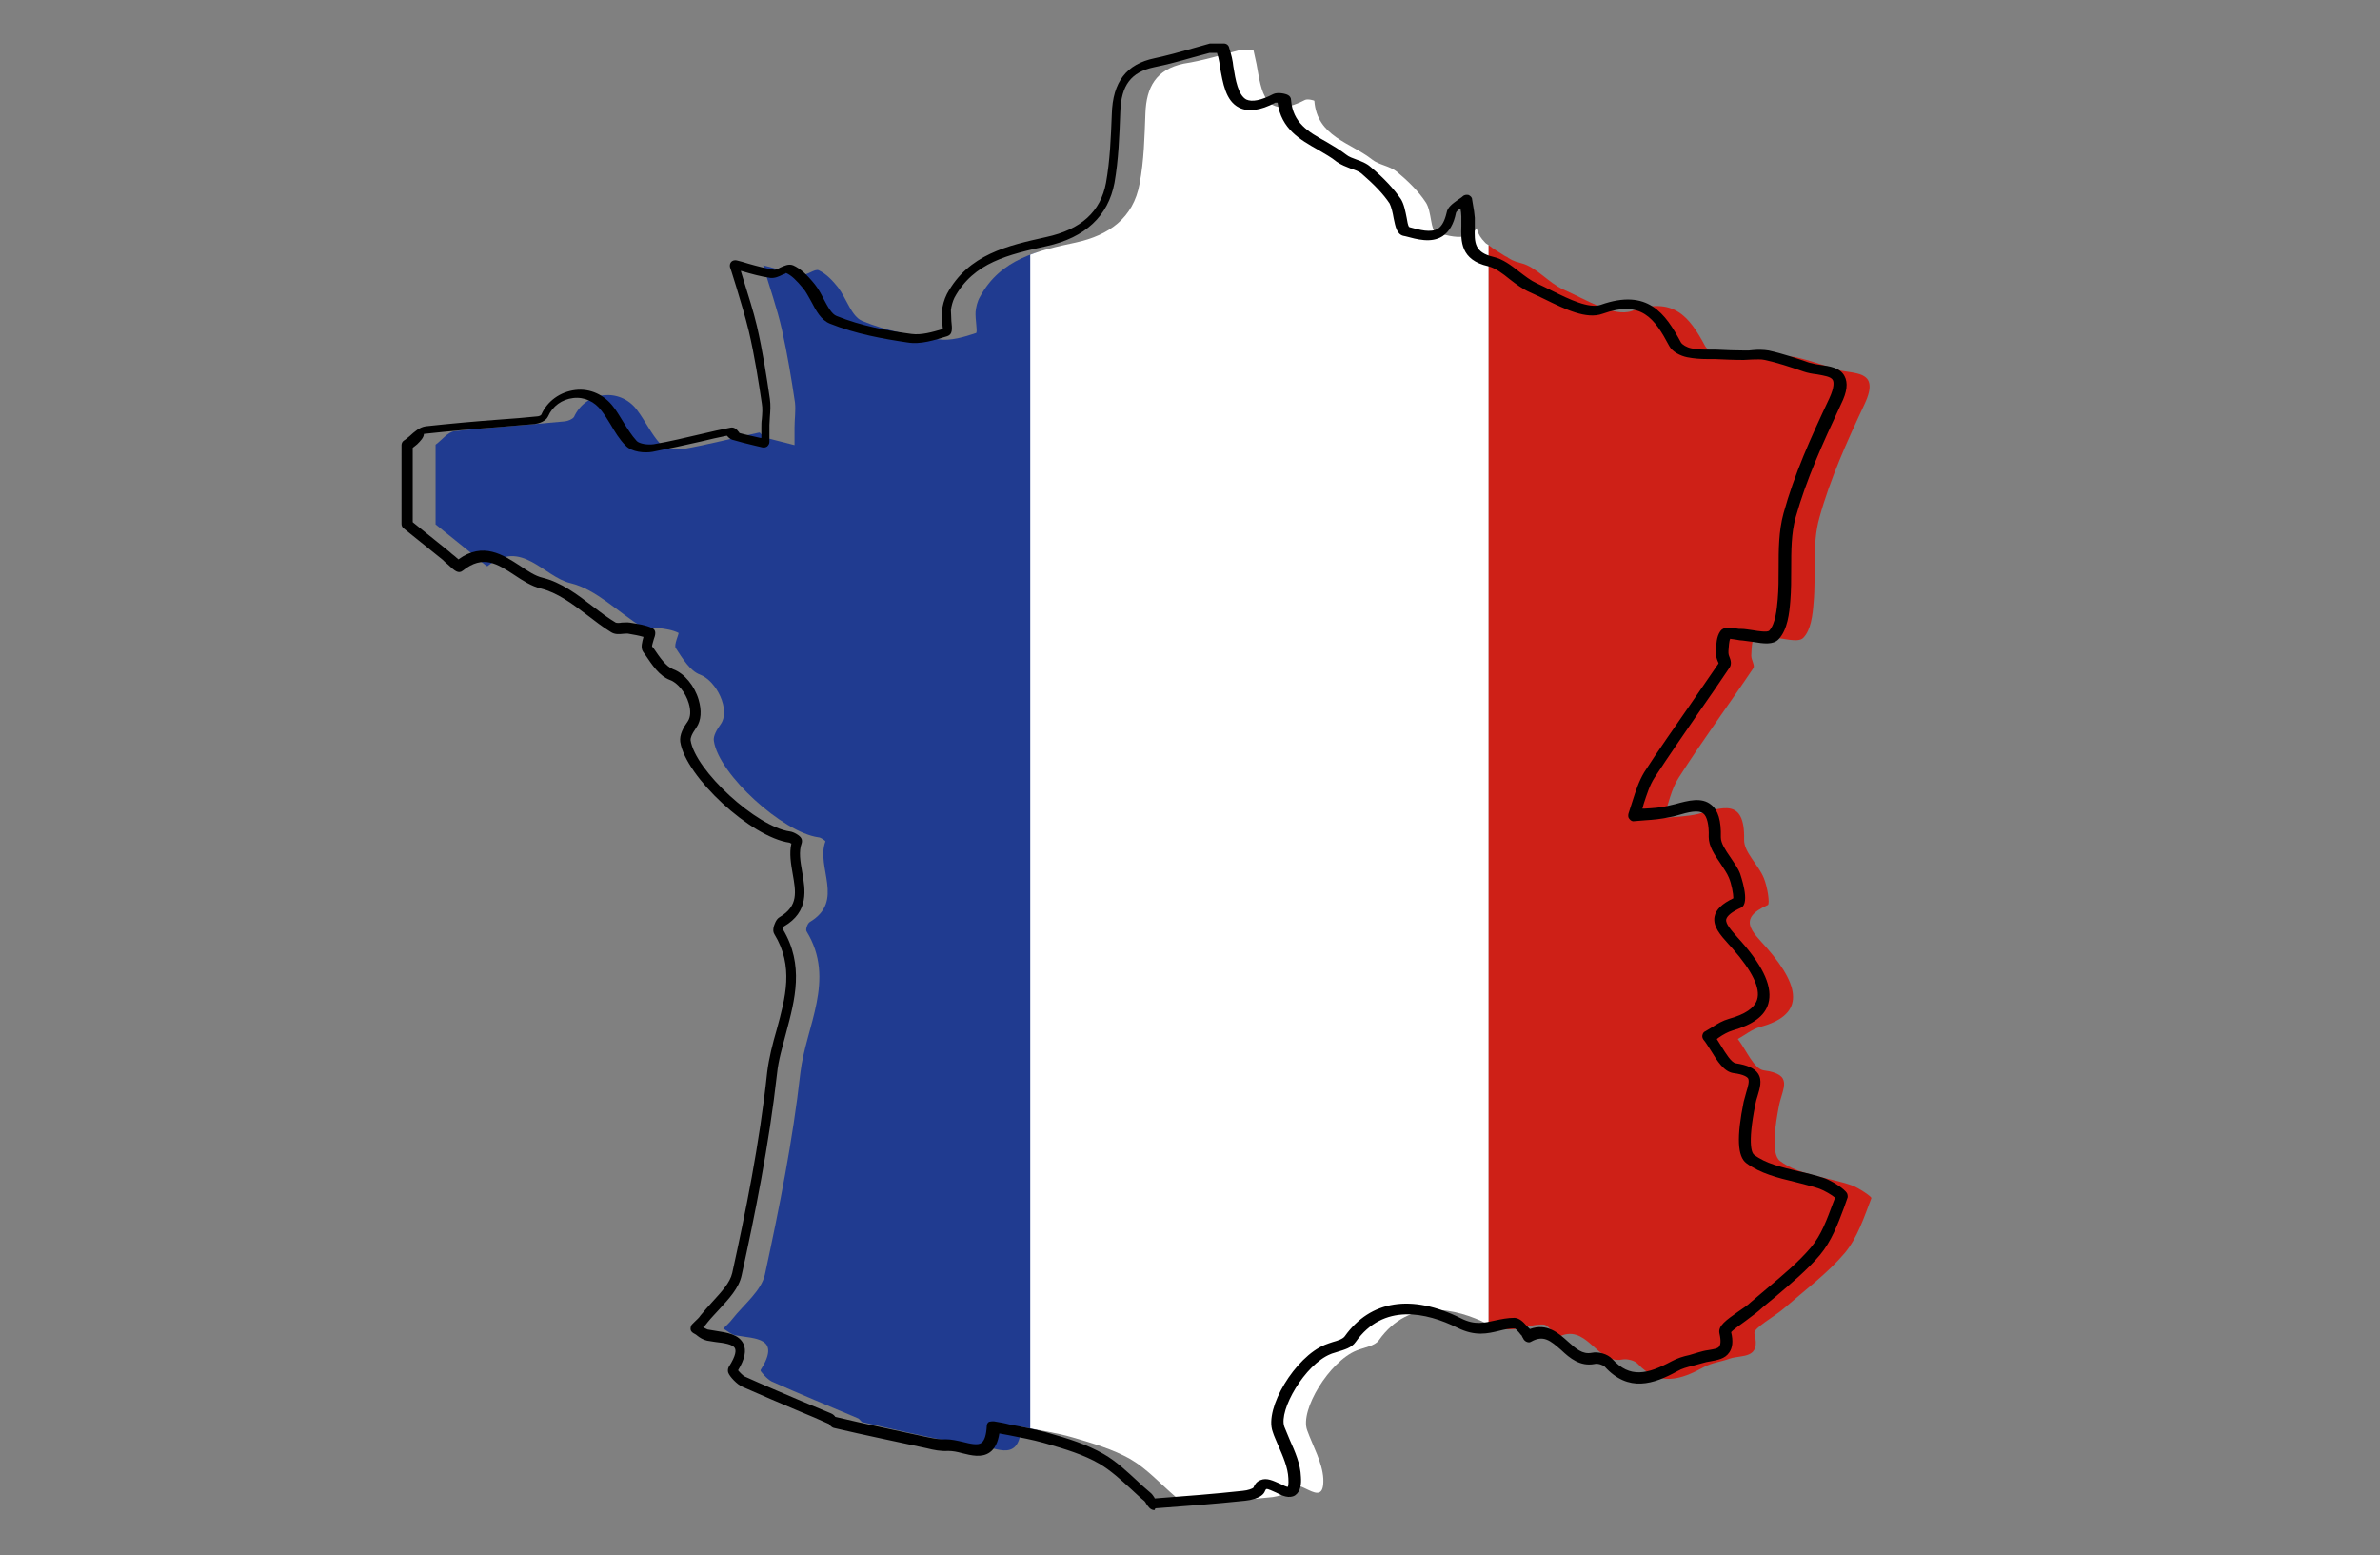
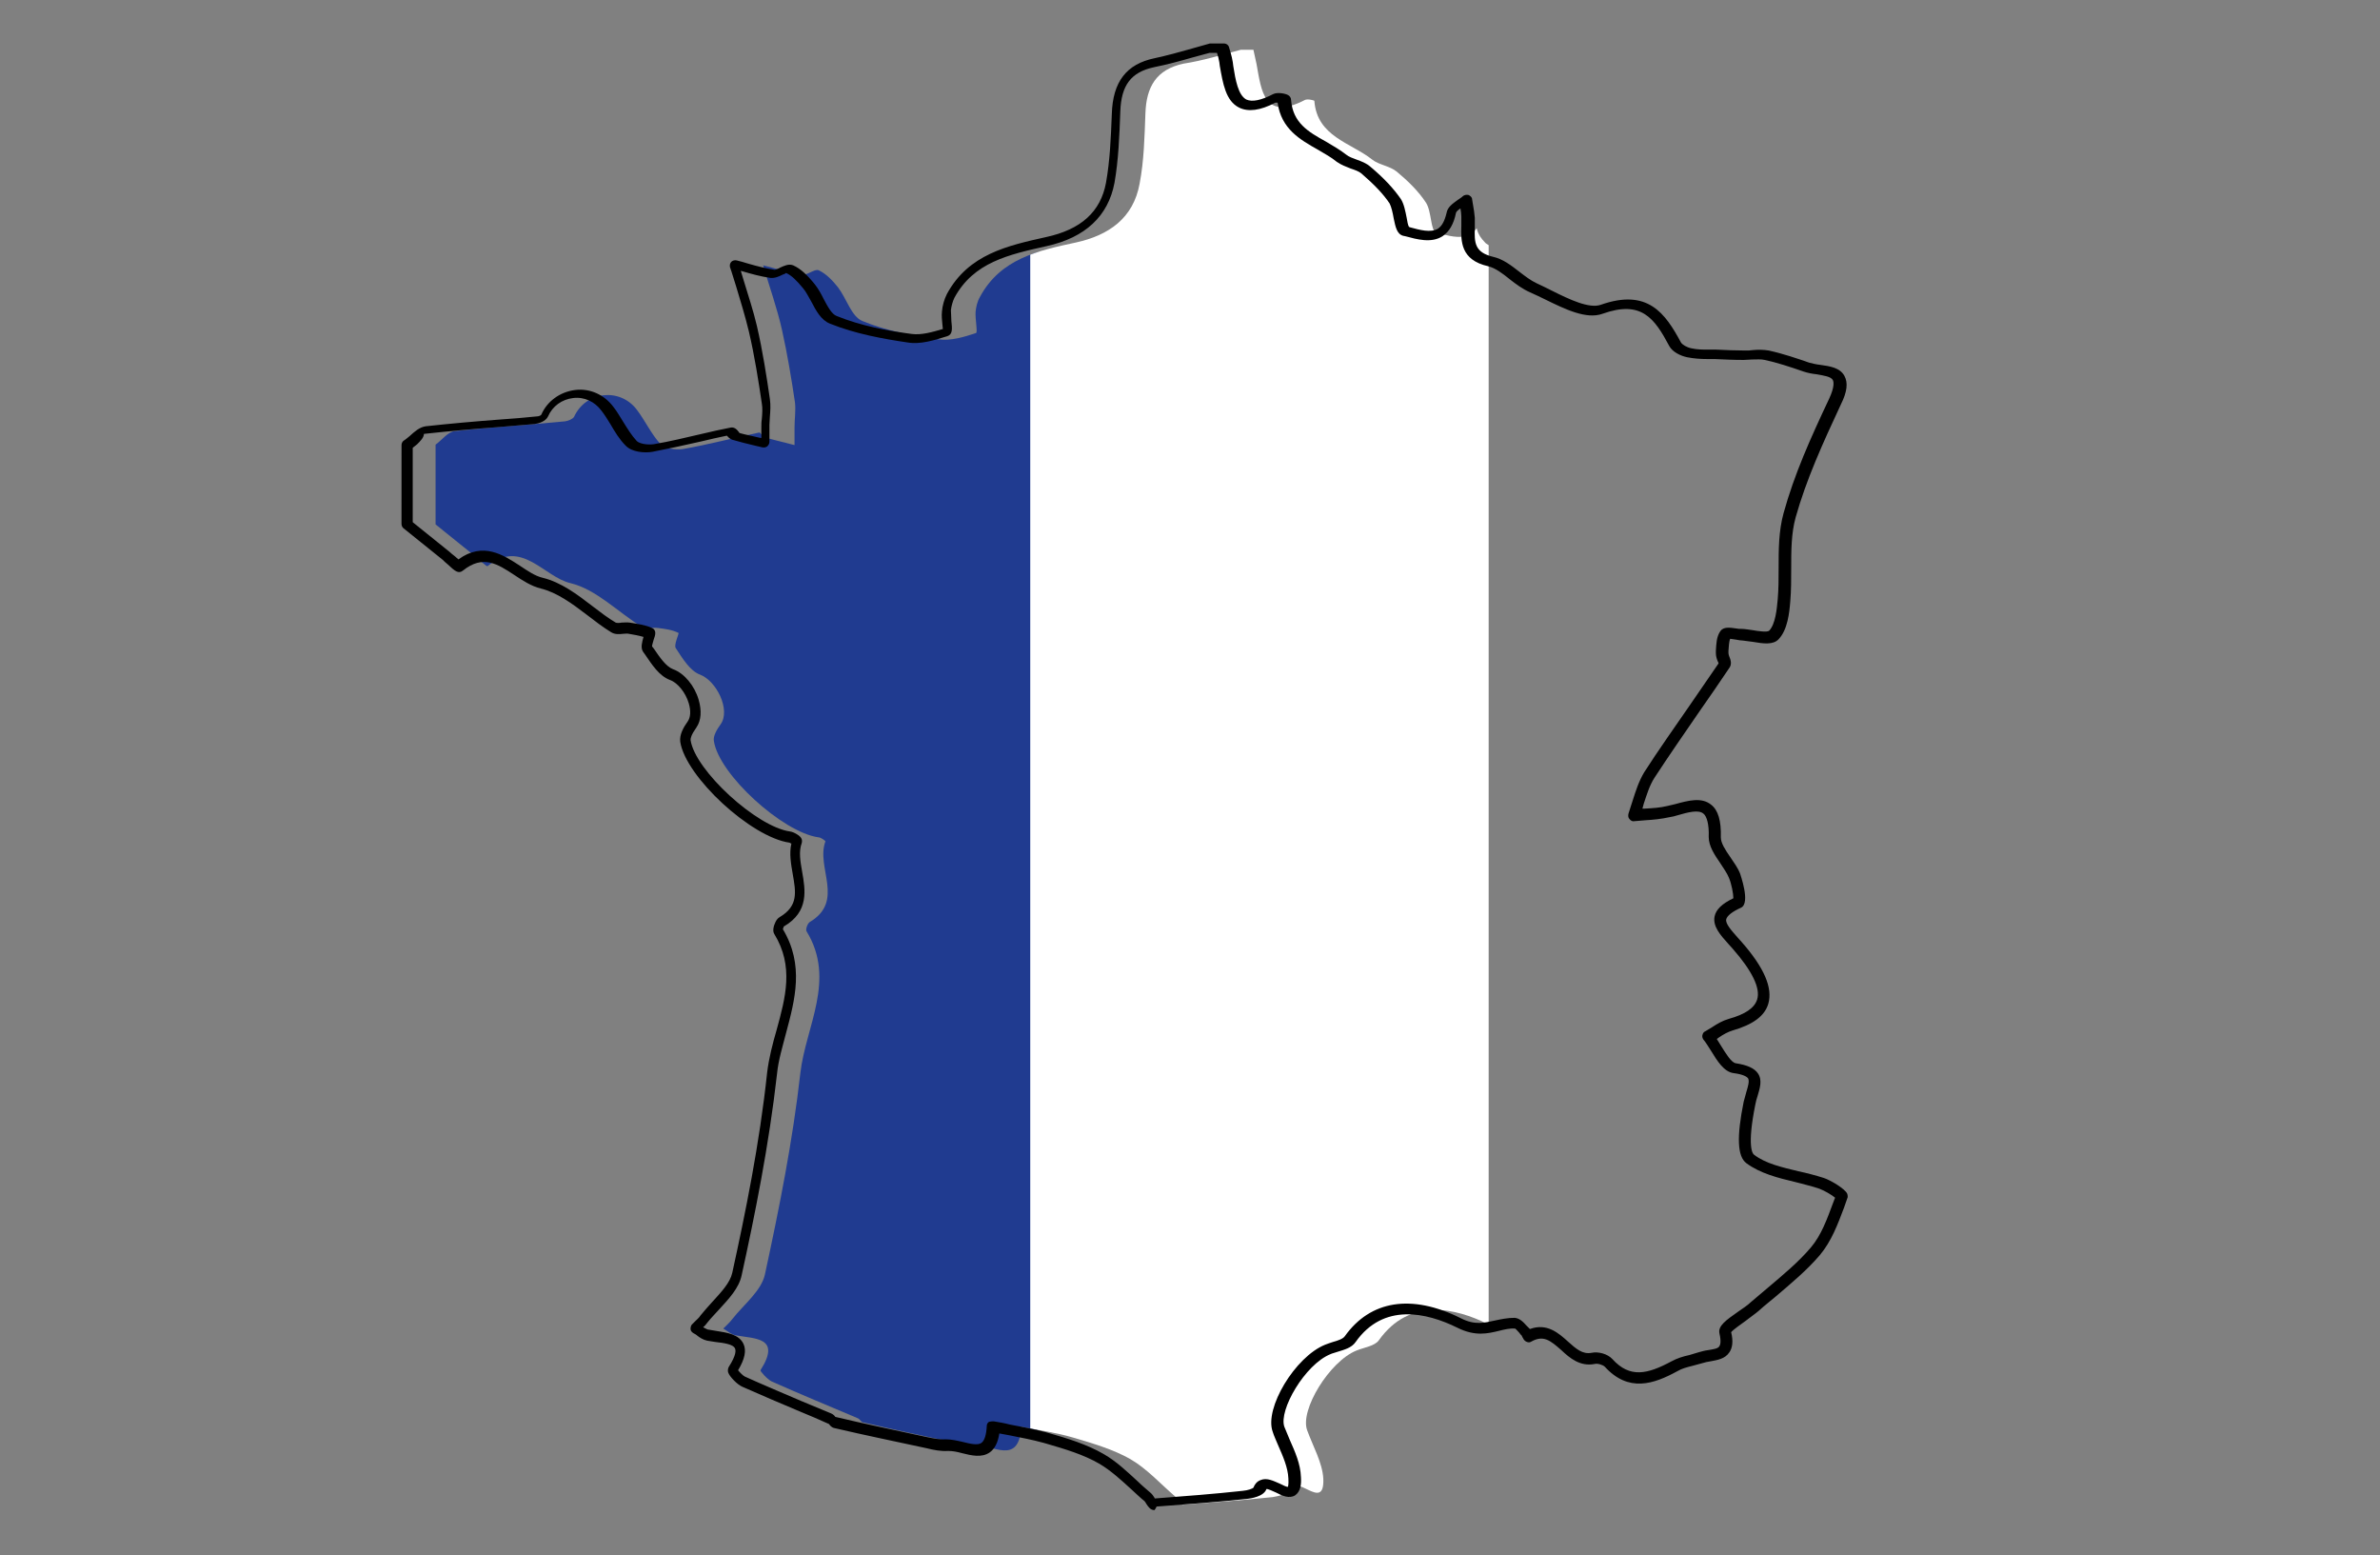
<svg xmlns="http://www.w3.org/2000/svg" xmlns:xlink="http://www.w3.org/1999/xlink" version="1.1" id="Calque_1" x="0px" y="0px" viewBox="0 0 53.11 34.7" style="enable-background:new 0 0 53.11 34.7;" xml:space="preserve">
  <rect x="0" y="0" width="53.11" height="34.7" fill="#808080" stroke="none" />
  <style type="text/css">
	.st0{clip-path:url(#SVGID_00000057125104216155083370000006737593864113742246_);}
	.st1{fill:#203B90;}
	.st2{fill:#FFFFFF;}
	.st3{fill:#CE2017;}
</style>
  <g>
    <g>
      <defs>
        <path id="SVGID_1_" d="M27.69,1.11c0.09,0,0.19,0,0.28,0c0.02,0.11,0.05,0.21,0.07,0.32c0.11,0.61,0.17,1.27,1.08,0.8     c0.06-0.03,0.21,0.01,0.21,0.02c0.06,0.8,0.81,0.93,1.29,1.31c0.15,0.12,0.39,0.14,0.55,0.27c0.24,0.2,0.48,0.43,0.65,0.69     c0.13,0.2,0.1,0.63,0.23,0.67c0.39,0.1,0.89,0.27,1.02-0.41c0.02-0.12,0.21-0.2,0.31-0.3c0.02,0.13,0.04,0.27,0.05,0.4     c0.02,0.4-0.12,0.84,0.51,0.99c0.34,0.08,0.61,0.44,0.95,0.59c0.5,0.22,1.12,0.62,1.52,0.48c0.93-0.33,1.28,0.11,1.64,0.78     c0.05,0.09,0.2,0.17,0.31,0.19c0.19,0.04,0.39,0.03,0.58,0.04c0.22,0.01,0.43,0.02,0.65,0.02c0.16,0,0.34-0.03,0.49,0     c0.3,0.07,0.59,0.17,0.89,0.27c0.36,0.12,1.01-0.02,0.64,0.77c-0.39,0.83-0.77,1.67-1.01,2.54c-0.17,0.6-0.07,1.26-0.13,1.9     c-0.02,0.27-0.06,0.61-0.23,0.78c-0.11,0.12-0.47,0-0.71-0.01c-0.13-0.01-0.32-0.06-0.37-0.01c-0.08,0.1-0.07,0.27-0.08,0.42     c0,0.09,0.08,0.21,0.05,0.27c-0.55,0.82-1.14,1.62-1.67,2.45c-0.17,0.26-0.23,0.6-0.34,0.9c0.26-0.03,0.52-0.03,0.77-0.09     c0.53-0.13,1.05-0.38,1.03,0.57c-0.01,0.28,0.32,0.56,0.44,0.86c0.08,0.19,0.14,0.57,0.09,0.6c-0.7,0.31-0.34,0.6-0.03,0.95     c0.84,0.96,0.78,1.52-0.14,1.77c-0.18,0.05-0.34,0.18-0.5,0.27c0.19,0.25,0.36,0.67,0.58,0.7c0.67,0.09,0.42,0.39,0.34,0.78     c-0.08,0.41-0.19,1.08,0.02,1.24c0.42,0.32,1.06,0.36,1.59,0.54c0.17,0.06,0.46,0.26,0.45,0.29c-0.16,0.42-0.31,0.88-0.59,1.22     c-0.39,0.46-0.89,0.83-1.35,1.23c-0.23,0.2-0.7,0.45-0.67,0.57c0.15,0.58-0.28,0.47-0.55,0.56c-0.19,0.07-0.4,0.09-0.58,0.19     c-0.51,0.28-0.99,0.44-1.47-0.07c-0.07-0.08-0.24-0.12-0.35-0.1c-0.58,0.11-0.79-0.85-1.45-0.49c0,0-0.04-0.08-0.07-0.1     c-0.07-0.07-0.15-0.18-0.23-0.19c-0.4-0.02-0.7,0.26-1.25-0.01c-0.7-0.35-1.74-0.61-2.43,0.36c-0.09,0.13-0.33,0.16-0.5,0.23     c-0.6,0.24-1.27,1.33-1.1,1.78c0.13,0.36,0.34,0.72,0.36,1.08c0.03,0.77-0.63-0.18-0.79,0.27c-0.03,0.08-0.22,0.12-0.34,0.14     c-0.67,0.07-1.34,0.12-2.01,0.17c-0.04,0-0.09-0.12-0.15-0.17c-0.34-0.29-0.64-0.63-1.02-0.85c-0.39-0.22-0.84-0.35-1.28-0.48     c-0.37-0.11-0.76-0.16-1.15-0.24c-0.05,0.88-0.65,0.39-1.04,0.41c-0.15,0.01-0.3-0.02-0.45-0.06c-0.68-0.14-1.37-0.29-2.05-0.45     c-0.04-0.01-0.06-0.07-0.11-0.09c-0.64-0.27-1.29-0.54-1.92-0.82c-0.1-0.05-0.26-0.23-0.25-0.25c0.47-0.74-0.12-0.7-0.56-0.78     c-0.1-0.02-0.18-0.1-0.27-0.15c0.07-0.07,0.14-0.13,0.2-0.21c0.26-0.33,0.65-0.63,0.73-1c0.32-1.48,0.62-2.98,0.79-4.49     c0.12-1.04,0.8-2.08,0.14-3.16c-0.03-0.04,0.02-0.18,0.07-0.21c0.79-0.47,0.13-1.22,0.35-1.8c0-0.01-0.1-0.09-0.16-0.09     c-0.79-0.11-2.22-1.4-2.33-2.15c-0.02-0.11,0.07-0.26,0.15-0.37c0.23-0.32-0.09-0.97-0.46-1.11c-0.22-0.08-0.39-0.36-0.54-0.59     c-0.05-0.07,0.08-0.33,0.06-0.34c-0.14-0.07-0.3-0.09-0.46-0.11c-0.12-0.02-0.26,0.04-0.35-0.02c-0.54-0.33-1.02-0.84-1.6-0.98     c-0.6-0.14-1.09-1-1.85-0.38c-0.02,0.02-0.19-0.15-0.29-0.23c-0.29-0.23-0.58-0.47-0.87-0.7c0-0.59,0-1.19,0-1.78     c0.14-0.1,0.27-0.28,0.42-0.3c0.82-0.09,1.65-0.14,2.47-0.22c0.07-0.01,0.17-0.05,0.2-0.1c0.26-0.57,1.02-0.66,1.4-0.16     c0.19,0.25,0.32,0.54,0.53,0.77c0.1,0.1,0.33,0.13,0.49,0.11c0.57-0.1,1.14-0.25,1.71-0.37c0.03-0.01,0.07,0.09,0.12,0.11     c0.22,0.06,0.45,0.11,0.67,0.17c0-0.13,0-0.26,0-0.39c0-0.19,0.03-0.38,0.01-0.56c-0.08-0.54-0.17-1.08-0.29-1.62     c-0.11-0.49-0.28-0.96-0.42-1.44c0.29,0.07,0.57,0.17,0.86,0.21c0.12,0.02,0.29-0.14,0.38-0.1c0.17,0.08,0.31,0.23,0.43,0.38     c0.19,0.25,0.3,0.65,0.54,0.75c0.53,0.22,1.12,0.33,1.7,0.41c0.27,0.04,0.57-0.05,0.84-0.14c0.04-0.01-0.02-0.31-0.01-0.47     c0.01-0.11,0.04-0.24,0.1-0.34c0.46-0.85,1.3-1.03,2.14-1.21c0.73-0.16,1.28-0.54,1.42-1.31c0.1-0.52,0.11-1.05,0.13-1.57     c0.02-0.59,0.24-0.98,0.85-1.11C26.86,1.35,27.27,1.22,27.69,1.11z" />
      </defs>
      <clipPath id="SVGID_00000092436350155090551920000005032284415212626858_">
        <use xlink:href="#SVGID_1_" style="overflow:visible;" />
      </clipPath>
      <g style="clip-path:url(#SVGID_00000092436350155090551920000005032284415212626858_);">
        <rect x="8.46" y="0.75" class="st1" width="14.69" height="33.06" />
      </g>
      <g style="clip-path:url(#SVGID_00000092436350155090551920000005032284415212626858_);">
        <path class="st2" d="M33.13,5.4c-0.08-0.08-0.14-0.17-0.17-0.28c-0.04-0.12-0.03-0.25-0.01-0.37c0.02-0.1,0.11-0.14,0.2-0.16     c0.02-0.02,0.04-0.04,0.06-0.05c0.01-0.01,0-0.02,0.01-0.03V0.75H22.99v33.06h10.23V5.47C33.19,5.45,33.15,5.43,33.13,5.4z" />
      </g>
      <g style="clip-path:url(#SVGID_00000092436350155090551920000005032284415212626858_);">
-         <path class="st3" d="M33.22,0.75v3.76c0.02-0.02,0.05-0.02,0.08-0.03c0.04-0.07,0.09-0.13,0.2-0.13c0.04,0,0.06,0.03,0.09,0.04     c0.02-0.01,0.03-0.03,0.06-0.03c0.32,0,0.32,0.5,0,0.5c-0.02,0-0.03-0.01-0.05-0.02c0.01,0.02,0.01,0.05,0.02,0.07     c0.02,0.05,0.05,0.1,0.08,0.14C33.69,5.03,33.67,5.01,33.66,5c0.09,0.12,0.2,0.23,0.26,0.37c0.05,0.1,0.04,0.22-0.04,0.3     c-0.07,0.08-0.21,0.1-0.3,0.04c-0.12-0.08-0.25-0.15-0.36-0.24v31.41h15.66V0.75H33.22z" />
-       </g>
+         </g>
    </g>
    <g>
      <g>
-         <path d="M25.76,33.69c-0.09,0-0.14-0.08-0.18-0.14c-0.01-0.02-0.03-0.05-0.04-0.06c-0.1-0.08-0.19-0.17-0.29-0.26     c-0.24-0.22-0.46-0.42-0.71-0.57c-0.36-0.21-0.77-0.33-1.18-0.45l-0.07-0.02c-0.25-0.07-0.52-0.12-0.77-0.17     c-0.07-0.01-0.15-0.03-0.22-0.04c-0.03,0.2-0.1,0.34-0.21,0.42c-0.18,0.13-0.42,0.07-0.62,0.02c-0.11-0.03-0.21-0.05-0.31-0.05     c-0.17,0.01-0.32-0.02-0.48-0.06c-0.69-0.15-1.38-0.29-2.06-0.45c-0.06-0.01-0.1-0.06-0.12-0.09c-0.22-0.1-0.43-0.19-0.65-0.28     c-0.43-0.18-0.85-0.36-1.28-0.55c-0.12-0.05-0.29-0.23-0.32-0.32c-0.01-0.03-0.01-0.08,0.01-0.12c0.18-0.28,0.16-0.38,0.14-0.42     c-0.04-0.09-0.25-0.12-0.43-0.14c-0.07-0.01-0.13-0.02-0.19-0.03c-0.09-0.02-0.17-0.07-0.23-0.12c-0.02-0.02-0.05-0.03-0.08-0.05     c-0.03-0.02-0.06-0.05-0.06-0.09s0.01-0.08,0.03-0.1l0.07-0.07c0.04-0.04,0.09-0.08,0.12-0.13c0.08-0.1,0.18-0.21,0.27-0.31     c0.2-0.22,0.39-0.42,0.44-0.64c0.29-1.32,0.61-2.88,0.78-4.48c0.04-0.32,0.12-0.63,0.21-0.94c0.2-0.73,0.39-1.42-0.05-2.14     c-0.03-0.05-0.03-0.1-0.01-0.18c0.01-0.02,0.04-0.15,0.13-0.2c0.42-0.25,0.36-0.56,0.29-0.96c-0.04-0.23-0.08-0.46-0.03-0.68     c-0.02-0.01-0.03-0.01-0.04-0.02c-0.86-0.12-2.32-1.47-2.44-2.25c-0.02-0.16,0.07-0.32,0.17-0.46c0.06-0.09,0.07-0.23,0.02-0.4     c-0.07-0.24-0.25-0.46-0.42-0.52c-0.24-0.09-0.4-0.34-0.55-0.56l-0.05-0.07c-0.06-0.09-0.02-0.22,0.01-0.33     c-0.1-0.03-0.21-0.05-0.33-0.07c-0.03-0.01-0.07,0-0.12,0c-0.09,0.01-0.19,0.02-0.28-0.04c-0.18-0.11-0.36-0.25-0.53-0.38     c-0.34-0.26-0.67-0.5-1.03-0.59c-0.21-0.05-0.41-0.18-0.59-0.3c-0.38-0.25-0.7-0.46-1.15-0.1c-0.1,0.08-0.18,0.01-0.34-0.14     c-0.04-0.03-0.08-0.07-0.11-0.1l-0.87-0.7c-0.03-0.02-0.05-0.06-0.05-0.1V9.93c0-0.04,0.02-0.08,0.05-0.1     C9.06,9.8,9.1,9.76,9.14,9.73c0.11-0.1,0.22-0.2,0.36-0.22c0.55-0.06,1.11-0.11,1.65-0.15c0.28-0.02,0.55-0.04,0.83-0.07     c0.04,0,0.09-0.02,0.1-0.04c0.13-0.3,0.42-0.51,0.76-0.55c0.33-0.04,0.65,0.11,0.85,0.38c0.08,0.1,0.14,0.21,0.21,0.32     c0.1,0.16,0.19,0.31,0.31,0.44c0.06,0.06,0.24,0.09,0.38,0.07c0.36-0.06,0.72-0.15,1.07-0.23c0.21-0.05,0.43-0.1,0.64-0.14     c0.09-0.02,0.15,0.05,0.18,0.09c0.01,0.01,0.02,0.02,0.02,0.03c0.14,0.04,0.31,0.07,0.47,0.11l0.02,0c0-0.08,0-0.15,0-0.23     c0-0.06,0-0.13,0.01-0.19c0.01-0.12,0.02-0.24,0-0.35c-0.07-0.47-0.16-1.06-0.29-1.61c-0.08-0.33-0.18-0.66-0.28-0.99     c-0.05-0.15-0.09-0.3-0.14-0.44c-0.01-0.04,0-0.09,0.03-0.12c0.03-0.03,0.08-0.04,0.12-0.03c0.08,0.02,0.16,0.04,0.25,0.07     c0.21,0.06,0.4,0.11,0.6,0.14c0.01,0,0.09-0.03,0.12-0.05c0.09-0.04,0.19-0.09,0.29-0.05c0.16,0.07,0.31,0.21,0.48,0.42     c0.08,0.1,0.14,0.21,0.2,0.33c0.09,0.17,0.18,0.34,0.29,0.38c0.54,0.22,1.14,0.33,1.67,0.4c0.22,0.03,0.46-0.04,0.7-0.11     c0-0.03-0.01-0.07-0.01-0.1c-0.01-0.09-0.02-0.2-0.01-0.29c0.01-0.13,0.05-0.27,0.11-0.39c0.48-0.89,1.36-1.08,2.21-1.27     c0.79-0.17,1.22-0.57,1.34-1.21c0.09-0.5,0.11-1.02,0.13-1.53c0.02-0.73,0.33-1.12,0.95-1.25c0.28-0.06,0.57-0.14,0.85-0.22     c0.13-0.04,0.26-0.07,0.39-0.11c0.01,0,0.02,0,0.03,0h0.28c0.06,0,0.11,0.04,0.12,0.1l0.03,0.1c0.02,0.07,0.04,0.15,0.05,0.22     l0.01,0.08c0.05,0.32,0.11,0.65,0.29,0.75c0.13,0.06,0.33,0.02,0.6-0.12c0.1-0.05,0.28-0.01,0.33,0.02     c0.04,0.02,0.07,0.06,0.07,0.11c0.04,0.51,0.38,0.71,0.78,0.93c0.15,0.09,0.31,0.18,0.45,0.29c0.06,0.05,0.15,0.08,0.23,0.11     c0.11,0.04,0.22,0.08,0.31,0.16c0.31,0.26,0.52,0.49,0.68,0.72c0.07,0.11,0.1,0.27,0.13,0.42c0.01,0.07,0.03,0.17,0.05,0.2     l0.02,0.01c0.22,0.06,0.47,0.13,0.63,0.03c0.09-0.06,0.15-0.18,0.19-0.35c0.02-0.13,0.14-0.21,0.25-0.29     c0.04-0.03,0.08-0.05,0.11-0.08c0.03-0.03,0.08-0.04,0.13-0.03c0.04,0.02,0.08,0.05,0.08,0.1l0.02,0.12     c0.02,0.1,0.03,0.19,0.04,0.29c0,0.07,0,0.15,0,0.22c-0.01,0.33-0.01,0.55,0.41,0.65c0.22,0.05,0.4,0.19,0.58,0.33     c0.13,0.1,0.26,0.2,0.39,0.26c0.11,0.05,0.23,0.11,0.35,0.17c0.38,0.19,0.82,0.4,1.08,0.31c1.05-0.37,1.44,0.19,1.79,0.84     c0.03,0.05,0.13,0.11,0.23,0.13c0.13,0.03,0.26,0.03,0.4,0.03c0.05,0,0.11,0,0.16,0c0.21,0.01,0.43,0.02,0.65,0.02     c0.05,0,0.11,0,0.17-0.01c0.11-0.01,0.23-0.01,0.35,0.01c0.32,0.07,0.64,0.18,0.9,0.27c0.07,0.02,0.16,0.04,0.25,0.05     c0.21,0.03,0.44,0.06,0.54,0.25c0.08,0.15,0.06,0.35-0.08,0.63c-0.41,0.88-0.77,1.67-1.01,2.52c-0.1,0.36-0.1,0.75-0.1,1.16     c0,0.23,0,0.48-0.02,0.71c-0.02,0.26-0.06,0.64-0.26,0.85c-0.12,0.13-0.34,0.1-0.57,0.06c-0.08-0.01-0.16-0.02-0.23-0.03     c-0.04,0-0.1-0.01-0.15-0.02c-0.04-0.01-0.1-0.01-0.13-0.02c-0.03,0.06-0.03,0.17-0.04,0.27l0,0.05c0,0.02,0.01,0.06,0.02,0.08     c0.03,0.07,0.06,0.17,0,0.25c-0.22,0.33-0.45,0.66-0.68,0.99c-0.33,0.48-0.67,0.97-0.99,1.46c-0.11,0.17-0.17,0.37-0.24,0.58     c-0.01,0.04-0.02,0.07-0.03,0.11c0.02,0,0.04,0,0.05,0c0.18-0.01,0.35-0.02,0.51-0.06c0.06-0.01,0.11-0.03,0.17-0.04     c0.29-0.08,0.59-0.16,0.8,0.01c0.16,0.12,0.23,0.36,0.22,0.73c0,0.13,0.1,0.28,0.21,0.44c0.08,0.12,0.17,0.24,0.22,0.37     c0,0.01,0.24,0.66,0.02,0.76c-0.2,0.09-0.31,0.18-0.33,0.26c-0.02,0.1,0.12,0.25,0.25,0.4l0.09,0.1c0.51,0.58,0.7,1.03,0.6,1.38     c-0.08,0.28-0.35,0.47-0.8,0.6c-0.1,0.03-0.21,0.09-0.31,0.16c-0.01,0.01-0.03,0.02-0.04,0.03c0.03,0.05,0.07,0.11,0.1,0.16     c0.1,0.16,0.22,0.36,0.32,0.38c0.26,0.04,0.42,0.11,0.5,0.23c0.1,0.15,0.04,0.33-0.01,0.5c-0.02,0.06-0.04,0.13-0.05,0.19     c-0.19,0.94-0.06,1.1-0.03,1.12c0.26,0.2,0.62,0.28,0.99,0.37c0.19,0.04,0.38,0.09,0.57,0.15c0.15,0.05,0.47,0.24,0.52,0.35     c0.01,0.03,0.02,0.08,0,0.11l-0.07,0.2c-0.14,0.37-0.28,0.75-0.54,1.06c-0.29,0.34-0.64,0.63-0.98,0.92     c-0.13,0.11-0.26,0.21-0.38,0.32c-0.08,0.07-0.2,0.15-0.3,0.23c-0.11,0.08-0.27,0.19-0.32,0.25c0.05,0.2,0.03,0.35-0.04,0.45     c-0.1,0.15-0.27,0.17-0.42,0.2c-0.06,0.01-0.12,0.02-0.18,0.04c-0.07,0.02-0.14,0.04-0.22,0.06c-0.12,0.03-0.24,0.06-0.34,0.12     c-0.53,0.29-1.09,0.48-1.62-0.1c-0.04-0.04-0.16-0.08-0.23-0.06c-0.32,0.06-0.55-0.13-0.74-0.31c-0.25-0.22-0.4-0.34-0.67-0.19     c-0.03,0.02-0.06,0.02-0.09,0.01c-0.04-0.01-0.08-0.05-0.09-0.08c-0.02-0.03-0.03-0.05-0.03-0.06c-0.02-0.02-0.04-0.04-0.06-0.07     c-0.03-0.03-0.07-0.08-0.09-0.09c-0.12-0.01-0.24,0.02-0.36,0.05c-0.25,0.06-0.53,0.13-0.93-0.07c-0.69-0.34-1.65-0.56-2.27,0.32     c-0.09,0.13-0.25,0.17-0.41,0.22c-0.05,0.02-0.11,0.03-0.15,0.05c-0.57,0.23-1.16,1.25-1.03,1.62c0.04,0.1,0.08,0.19,0.12,0.29     c0.12,0.27,0.24,0.54,0.25,0.83c0.01,0.15,0,0.32-0.13,0.41c-0.13,0.08-0.29,0.01-0.42-0.06c-0.07-0.03-0.19-0.09-0.22-0.08     c-0.01,0-0.02,0.02-0.03,0.04c-0.06,0.17-0.35,0.21-0.44,0.22c-0.66,0.07-1.33,0.12-2.01,0.17     C25.77,33.69,25.76,33.69,25.76,33.69z M25.75,33.44C25.75,33.44,25.75,33.44,25.75,33.44C25.75,33.44,25.75,33.44,25.75,33.44z      M22.16,31.71c0.01,0,0.02,0,0.02,0c0.12,0.02,0.24,0.04,0.35,0.07c0.26,0.05,0.54,0.1,0.8,0.17l0.07,0.02     c0.42,0.12,0.85,0.25,1.23,0.47c0.28,0.16,0.52,0.39,0.76,0.61c0.09,0.09,0.19,0.17,0.28,0.25c0.04,0.03,0.07,0.08,0.09,0.11     c0,0.01,0.01,0.02,0.01,0.02c0.66-0.05,1.32-0.1,1.96-0.17c0.12-0.01,0.22-0.05,0.24-0.07c0.03-0.08,0.08-0.14,0.16-0.17     c0.14-0.06,0.29,0.02,0.43,0.08c0.06,0.03,0.16,0.08,0.18,0.07c0,0,0.02-0.05,0.01-0.19c-0.01-0.24-0.12-0.49-0.23-0.74     c-0.04-0.1-0.09-0.2-0.12-0.3c-0.19-0.52,0.5-1.67,1.17-1.94c0.05-0.02,0.11-0.04,0.17-0.06c0.11-0.03,0.23-0.07,0.27-0.13     c0.57-0.8,1.49-0.95,2.59-0.4c0.31,0.16,0.53,0.1,0.76,0.05c0.14-0.03,0.28-0.06,0.44-0.06c0.11,0.01,0.19,0.09,0.26,0.17     c0.02,0.02,0.04,0.04,0.05,0.05c0.01,0.01,0.02,0.02,0.03,0.03c0.38-0.14,0.64,0.09,0.85,0.28c0.18,0.16,0.32,0.29,0.53,0.25     c0.14-0.03,0.35,0.02,0.46,0.14c0.39,0.43,0.78,0.34,1.32,0.05c0.13-0.07,0.26-0.11,0.4-0.14c0.07-0.02,0.13-0.04,0.2-0.06     c0.07-0.02,0.14-0.04,0.22-0.05c0.11-0.02,0.22-0.03,0.25-0.09c0.02-0.03,0.04-0.11,0-0.28c-0.04-0.17,0.15-0.3,0.42-0.49     c0.1-0.07,0.21-0.14,0.28-0.21c0.13-0.11,0.26-0.22,0.39-0.33c0.33-0.28,0.67-0.56,0.95-0.89c0.23-0.27,0.36-0.63,0.49-0.98     l0.05-0.13c-0.07-0.06-0.24-0.16-0.35-0.2c-0.17-0.06-0.36-0.1-0.54-0.15c-0.38-0.09-0.78-0.19-1.09-0.42     c-0.2-0.15-0.22-0.58-0.06-1.37c0.02-0.08,0.04-0.15,0.06-0.22c0.04-0.13,0.07-0.24,0.04-0.3c-0.02-0.03-0.09-0.09-0.33-0.12     c-0.21-0.03-0.36-0.27-0.5-0.5c-0.06-0.09-0.11-0.18-0.17-0.25c-0.02-0.03-0.03-0.07-0.02-0.1c0.01-0.04,0.03-0.07,0.06-0.08     c0.05-0.03,0.1-0.06,0.15-0.09c0.12-0.08,0.24-0.15,0.38-0.19c0.36-0.1,0.57-0.24,0.63-0.43c0.08-0.25-0.11-0.64-0.55-1.14     l-0.09-0.1c-0.18-0.2-0.35-0.39-0.31-0.61c0.03-0.16,0.17-0.29,0.42-0.41c0-0.1-0.04-0.32-0.1-0.46     c-0.04-0.1-0.12-0.21-0.19-0.32c-0.13-0.19-0.26-0.38-0.26-0.59c0.01-0.27-0.04-0.46-0.12-0.52c-0.11-0.09-0.34-0.03-0.58,0.04     c-0.06,0.02-0.11,0.03-0.17,0.04c-0.18,0.04-0.37,0.06-0.55,0.07c-0.08,0.01-0.16,0.01-0.24,0.02c-0.04,0.01-0.08-0.01-0.11-0.05     c-0.03-0.03-0.03-0.08-0.02-0.12c0.03-0.09,0.06-0.19,0.09-0.28c0.07-0.22,0.14-0.44,0.26-0.64c0.32-0.5,0.67-0.99,1-1.47     c0.22-0.32,0.44-0.64,0.66-0.96c0-0.01-0.01-0.03-0.02-0.05c-0.02-0.05-0.04-0.11-0.04-0.18l0-0.05c0.01-0.15,0.01-0.31,0.1-0.44     c0.07-0.1,0.21-0.08,0.35-0.06c0.04,0.01,0.08,0.01,0.12,0.01c0.08,0,0.17,0.02,0.26,0.03c0.11,0.02,0.32,0.05,0.36,0.01     c0.14-0.15,0.17-0.48,0.19-0.7c0.02-0.23,0.02-0.46,0.02-0.69c0-0.41,0-0.83,0.11-1.23c0.24-0.87,0.6-1.67,1.02-2.56     c0.12-0.26,0.1-0.37,0.08-0.41c-0.04-0.08-0.2-0.1-0.36-0.13c-0.1-0.01-0.2-0.03-0.29-0.06c-0.32-0.11-0.59-0.2-0.87-0.26     c-0.08-0.02-0.18-0.01-0.28-0.01c-0.06,0-0.13,0.01-0.19,0.01c-0.22,0-0.43-0.01-0.65-0.02c-0.05,0-0.1,0-0.16,0     c-0.15,0-0.3-0.01-0.45-0.04c-0.15-0.03-0.33-0.12-0.4-0.25c-0.33-0.62-0.62-1.03-1.49-0.72c-0.36,0.13-0.83-0.1-1.28-0.32     c-0.12-0.06-0.23-0.11-0.34-0.16c-0.16-0.07-0.31-0.18-0.45-0.29c-0.16-0.13-0.32-0.25-0.48-0.29c-0.62-0.14-0.61-0.56-0.6-0.9     c0-0.07,0-0.14,0-0.21c0-0.06-0.01-0.12-0.02-0.18c-0.05,0.03-0.1,0.08-0.1,0.1c-0.05,0.25-0.15,0.42-0.3,0.52     c-0.25,0.16-0.57,0.07-0.83,0l-0.05-0.01c-0.14-0.04-0.17-0.2-0.21-0.39c-0.02-0.12-0.05-0.25-0.09-0.33     c-0.14-0.21-0.34-0.42-0.63-0.67c-0.06-0.05-0.15-0.08-0.24-0.11c-0.1-0.04-0.21-0.08-0.31-0.15c-0.12-0.1-0.27-0.18-0.42-0.27     c-0.39-0.22-0.82-0.46-0.9-1.05c-0.02,0-0.04,0-0.05,0c-0.34,0.18-0.61,0.21-0.81,0.11c-0.3-0.15-0.36-0.54-0.43-0.93l-0.01-0.08     c-0.01-0.07-0.03-0.14-0.05-0.2l0-0.01h-0.17c-0.12,0.03-0.25,0.07-0.37,0.1c-0.28,0.08-0.57,0.16-0.87,0.22     c-0.51,0.11-0.73,0.4-0.75,0.99c-0.02,0.54-0.04,1.08-0.13,1.59c-0.14,0.74-0.65,1.22-1.51,1.41c-0.85,0.19-1.63,0.36-2.06,1.15     c-0.04,0.08-0.07,0.19-0.08,0.28c0,0.06,0.01,0.16,0.01,0.24c0.02,0.18,0.03,0.3-0.09,0.34c-0.29,0.09-0.6,0.19-0.89,0.14     c-0.54-0.08-1.16-0.19-1.73-0.42c-0.2-0.08-0.31-0.29-0.42-0.5c-0.06-0.1-0.11-0.21-0.18-0.29c-0.14-0.17-0.26-0.29-0.38-0.34     c0,0.01-0.05,0.03-0.08,0.04c-0.08,0.04-0.17,0.08-0.27,0.07c-0.21-0.03-0.43-0.09-0.63-0.15c-0.01,0-0.02,0-0.03-0.01     c0.02,0.08,0.05,0.15,0.07,0.23c0.1,0.33,0.21,0.66,0.29,1c0.13,0.56,0.22,1.15,0.29,1.63c0.02,0.14,0.01,0.27,0,0.4     c0,0.06-0.01,0.12-0.01,0.18c0,0.09,0,0.18,0,0.27l0,0.11c0,0.04-0.02,0.07-0.05,0.1c-0.03,0.02-0.07,0.03-0.11,0.02l-0.17-0.04     c-0.17-0.04-0.33-0.08-0.5-0.13c-0.06-0.02-0.09-0.06-0.12-0.09c-0.19,0.04-0.38,0.08-0.58,0.13c-0.35,0.08-0.72,0.16-1.08,0.23     c-0.17,0.03-0.46,0.01-0.6-0.14c-0.14-0.14-0.24-0.31-0.34-0.48c-0.06-0.1-0.13-0.21-0.2-0.3c-0.15-0.2-0.38-0.31-0.63-0.28     c-0.25,0.03-0.46,0.18-0.56,0.41c-0.05,0.11-0.21,0.16-0.3,0.17c-0.28,0.02-0.55,0.05-0.83,0.07c-0.54,0.04-1.09,0.09-1.64,0.15     C9.46,9.76,9.38,9.84,9.31,9.91C9.27,9.94,9.24,9.97,9.21,9.99v1.66l0.82,0.66c0.03,0.03,0.08,0.07,0.12,0.1     c0.03,0.03,0.06,0.05,0.08,0.07c0.55-0.4,1-0.1,1.37,0.14c0.18,0.12,0.34,0.23,0.51,0.27c0.41,0.1,0.77,0.37,1.12,0.64     c0.17,0.13,0.34,0.26,0.51,0.36c0.02,0.01,0.09,0.01,0.13,0c0.05,0,0.12-0.01,0.18,0c0.18,0.03,0.35,0.05,0.5,0.12     c0.11,0.05,0.07,0.17,0.04,0.25c-0.01,0.04-0.04,0.13-0.04,0.16l0.04,0.05c0.13,0.19,0.27,0.4,0.43,0.46     c0.25,0.09,0.48,0.37,0.57,0.68c0.07,0.24,0.06,0.46-0.05,0.62c-0.12,0.17-0.13,0.24-0.13,0.28c0.1,0.68,1.48,1.94,2.22,2.04     c0.08,0.01,0.22,0.09,0.25,0.15c0.02,0.03,0.02,0.08,0.01,0.11c-0.07,0.19-0.03,0.41,0.01,0.64c0.07,0.4,0.16,0.89-0.41,1.22     c0,0-0.01,0.03-0.02,0.06c0.48,0.8,0.27,1.57,0.07,2.32c-0.08,0.31-0.17,0.6-0.2,0.9c-0.18,1.6-0.5,3.18-0.79,4.5     c-0.06,0.29-0.29,0.53-0.5,0.76c-0.09,0.1-0.18,0.19-0.26,0.29c-0.03,0.04-0.06,0.08-0.1,0.11c0.04,0.02,0.07,0.04,0.1,0.05     c0.06,0.01,0.12,0.02,0.18,0.03c0.26,0.04,0.52,0.08,0.62,0.29c0.07,0.15,0.03,0.34-0.12,0.59c0.04,0.05,0.11,0.12,0.15,0.14     c0.42,0.19,0.85,0.37,1.27,0.55c0.22,0.09,0.43,0.18,0.65,0.27c0.05,0.02,0.08,0.05,0.1,0.08c0.67,0.16,1.35,0.3,2.04,0.45     c0.15,0.03,0.29,0.06,0.42,0.05c0.13,0,0.26,0.03,0.39,0.06c0.16,0.04,0.33,0.08,0.41,0.02c0.07-0.05,0.11-0.18,0.12-0.38     c0-0.04,0.02-0.07,0.05-0.09C22.11,31.71,22.14,31.71,22.16,31.71z M31.43,5.07L31.43,5.07C31.43,5.07,31.43,5.07,31.43,5.07z" />
+         <path d="M25.76,33.69c-0.09,0-0.14-0.08-0.18-0.14c-0.01-0.02-0.03-0.05-0.04-0.06c-0.1-0.08-0.19-0.17-0.29-0.26     c-0.24-0.22-0.46-0.42-0.71-0.57c-0.36-0.21-0.77-0.33-1.18-0.45l-0.07-0.02c-0.25-0.07-0.52-0.12-0.77-0.17     c-0.07-0.01-0.15-0.03-0.22-0.04c-0.03,0.2-0.1,0.34-0.21,0.42c-0.18,0.13-0.42,0.07-0.62,0.02c-0.11-0.03-0.21-0.05-0.31-0.05     c-0.17,0.01-0.32-0.02-0.48-0.06c-0.69-0.15-1.38-0.29-2.06-0.45c-0.06-0.01-0.1-0.06-0.12-0.09c-0.22-0.1-0.43-0.19-0.65-0.28     c-0.43-0.18-0.85-0.36-1.28-0.55c-0.12-0.05-0.29-0.23-0.32-0.32c-0.01-0.03-0.01-0.08,0.01-0.12c0.18-0.28,0.16-0.38,0.14-0.42     c-0.04-0.09-0.25-0.12-0.43-0.14c-0.07-0.01-0.13-0.02-0.19-0.03c-0.09-0.02-0.17-0.07-0.23-0.12c-0.02-0.02-0.05-0.03-0.08-0.05     c-0.03-0.02-0.06-0.05-0.06-0.09s0.01-0.08,0.03-0.1l0.07-0.07c0.04-0.04,0.09-0.08,0.12-0.13c0.08-0.1,0.18-0.21,0.27-0.31     c0.2-0.22,0.39-0.42,0.44-0.64c0.29-1.32,0.61-2.88,0.78-4.48c0.04-0.32,0.12-0.63,0.21-0.94c0.2-0.73,0.39-1.42-0.05-2.14     c-0.03-0.05-0.03-0.1-0.01-0.18c0.01-0.02,0.04-0.15,0.13-0.2c0.42-0.25,0.36-0.56,0.29-0.96c-0.04-0.23-0.08-0.46-0.03-0.68     c-0.02-0.01-0.03-0.01-0.04-0.02c-0.86-0.12-2.32-1.47-2.44-2.25c-0.02-0.16,0.07-0.32,0.17-0.46c0.06-0.09,0.07-0.23,0.02-0.4     c-0.07-0.24-0.25-0.46-0.42-0.52c-0.24-0.09-0.4-0.34-0.55-0.56l-0.05-0.07c-0.06-0.09-0.02-0.22,0.01-0.33     c-0.1-0.03-0.21-0.05-0.33-0.07c-0.03-0.01-0.07,0-0.12,0c-0.09,0.01-0.19,0.02-0.28-0.04c-0.18-0.11-0.36-0.25-0.53-0.38     c-0.34-0.26-0.67-0.5-1.03-0.59c-0.21-0.05-0.41-0.18-0.59-0.3c-0.38-0.25-0.7-0.46-1.15-0.1c-0.1,0.08-0.18,0.01-0.34-0.14     c-0.04-0.03-0.08-0.07-0.11-0.1l-0.87-0.7c-0.03-0.02-0.05-0.06-0.05-0.1V9.93c0-0.04,0.02-0.08,0.05-0.1     C9.06,9.8,9.1,9.76,9.14,9.73c0.11-0.1,0.22-0.2,0.36-0.22c0.55-0.06,1.11-0.11,1.65-0.15c0.28-0.02,0.55-0.04,0.83-0.07     c0.04,0,0.09-0.02,0.1-0.04c0.13-0.3,0.42-0.51,0.76-0.55c0.33-0.04,0.65,0.11,0.85,0.38c0.08,0.1,0.14,0.21,0.21,0.32     c0.1,0.16,0.19,0.31,0.31,0.44c0.06,0.06,0.24,0.09,0.38,0.07c0.36-0.06,0.72-0.15,1.07-0.23c0.21-0.05,0.43-0.1,0.64-0.14     c0.09-0.02,0.15,0.05,0.18,0.09c0.01,0.01,0.02,0.02,0.02,0.03c0.14,0.04,0.31,0.07,0.47,0.11l0.02,0c0-0.08,0-0.15,0-0.23     c0-0.06,0-0.13,0.01-0.19c0.01-0.12,0.02-0.24,0-0.35c-0.07-0.47-0.16-1.06-0.29-1.61c-0.08-0.33-0.18-0.66-0.28-0.99     c-0.05-0.15-0.09-0.3-0.14-0.44c-0.01-0.04,0-0.09,0.03-0.12c0.03-0.03,0.08-0.04,0.12-0.03c0.08,0.02,0.16,0.04,0.25,0.07     c0.21,0.06,0.4,0.11,0.6,0.14c0.01,0,0.09-0.03,0.12-0.05c0.09-0.04,0.19-0.09,0.29-0.05c0.16,0.07,0.31,0.21,0.48,0.42     c0.08,0.1,0.14,0.21,0.2,0.33c0.09,0.17,0.18,0.34,0.29,0.38c0.54,0.22,1.14,0.33,1.67,0.4c0.22,0.03,0.46-0.04,0.7-0.11     c0-0.03-0.01-0.07-0.01-0.1c-0.01-0.09-0.02-0.2-0.01-0.29c0.01-0.13,0.05-0.27,0.11-0.39c0.48-0.89,1.36-1.08,2.21-1.27     c0.79-0.17,1.22-0.57,1.34-1.21c0.09-0.5,0.11-1.02,0.13-1.53c0.02-0.73,0.33-1.12,0.95-1.25c0.28-0.06,0.57-0.14,0.85-0.22     c0.13-0.04,0.26-0.07,0.39-0.11c0.01,0,0.02,0,0.03,0h0.28c0.06,0,0.11,0.04,0.12,0.1l0.03,0.1c0.02,0.07,0.04,0.15,0.05,0.22     l0.01,0.08c0.05,0.32,0.11,0.65,0.29,0.75c0.13,0.06,0.33,0.02,0.6-0.12c0.1-0.05,0.28-0.01,0.33,0.02     c0.04,0.02,0.07,0.06,0.07,0.11c0.04,0.51,0.38,0.71,0.78,0.93c0.15,0.09,0.31,0.18,0.45,0.29c0.06,0.05,0.15,0.08,0.23,0.11     c0.11,0.04,0.22,0.08,0.31,0.16c0.31,0.26,0.52,0.49,0.68,0.72c0.07,0.11,0.1,0.27,0.13,0.42c0.01,0.07,0.03,0.17,0.05,0.2     l0.02,0.01c0.22,0.06,0.47,0.13,0.63,0.03c0.09-0.06,0.15-0.18,0.19-0.35c0.02-0.13,0.14-0.21,0.25-0.29     c0.04-0.03,0.08-0.05,0.11-0.08c0.03-0.03,0.08-0.04,0.13-0.03c0.04,0.02,0.08,0.05,0.08,0.1l0.02,0.12     c0.02,0.1,0.03,0.19,0.04,0.29c0,0.07,0,0.15,0,0.22c-0.01,0.33-0.01,0.55,0.41,0.65c0.22,0.05,0.4,0.19,0.58,0.33     c0.13,0.1,0.26,0.2,0.39,0.26c0.11,0.05,0.23,0.11,0.35,0.17c0.38,0.19,0.82,0.4,1.08,0.31c1.05-0.37,1.44,0.19,1.79,0.84     c0.03,0.05,0.13,0.11,0.23,0.13c0.13,0.03,0.26,0.03,0.4,0.03c0.05,0,0.11,0,0.16,0c0.21,0.01,0.43,0.02,0.65,0.02     c0.05,0,0.11,0,0.17-0.01c0.11-0.01,0.23-0.01,0.35,0.01c0.32,0.07,0.64,0.18,0.9,0.27c0.07,0.02,0.16,0.04,0.25,0.05     c0.21,0.03,0.44,0.06,0.54,0.25c0.08,0.15,0.06,0.35-0.08,0.63c-0.41,0.88-0.77,1.67-1.01,2.52c-0.1,0.36-0.1,0.75-0.1,1.16     c0,0.23,0,0.48-0.02,0.71c-0.02,0.26-0.06,0.64-0.26,0.85c-0.12,0.13-0.34,0.1-0.57,0.06c-0.08-0.01-0.16-0.02-0.23-0.03     c-0.04,0-0.1-0.01-0.15-0.02c-0.04-0.01-0.1-0.01-0.13-0.02c-0.03,0.06-0.03,0.17-0.04,0.27l0,0.05c0,0.02,0.01,0.06,0.02,0.08     c0.03,0.07,0.06,0.17,0,0.25c-0.22,0.33-0.45,0.66-0.68,0.99c-0.33,0.48-0.67,0.97-0.99,1.46c-0.11,0.17-0.17,0.37-0.24,0.58     c-0.01,0.04-0.02,0.07-0.03,0.11c0.02,0,0.04,0,0.05,0c0.18-0.01,0.35-0.02,0.51-0.06c0.06-0.01,0.11-0.03,0.17-0.04     c0.29-0.08,0.59-0.16,0.8,0.01c0.16,0.12,0.23,0.36,0.22,0.73c0,0.13,0.1,0.28,0.21,0.44c0.08,0.12,0.17,0.24,0.22,0.37     c0,0.01,0.24,0.66,0.02,0.76c-0.2,0.09-0.31,0.18-0.33,0.26c-0.02,0.1,0.12,0.25,0.25,0.4l0.09,0.1c0.51,0.58,0.7,1.03,0.6,1.38     c-0.08,0.28-0.35,0.47-0.8,0.6c-0.1,0.03-0.21,0.09-0.31,0.16c-0.01,0.01-0.03,0.02-0.04,0.03c0.03,0.05,0.07,0.11,0.1,0.16     c0.1,0.16,0.22,0.36,0.32,0.38c0.26,0.04,0.42,0.11,0.5,0.23c0.1,0.15,0.04,0.33-0.01,0.5c-0.02,0.06-0.04,0.13-0.05,0.19     c-0.19,0.94-0.06,1.1-0.03,1.12c0.26,0.2,0.62,0.28,0.99,0.37c0.19,0.04,0.38,0.09,0.57,0.15c0.15,0.05,0.47,0.24,0.52,0.35     c0.01,0.03,0.02,0.08,0,0.11l-0.07,0.2c-0.14,0.37-0.28,0.75-0.54,1.06c-0.29,0.34-0.64,0.63-0.98,0.92     c-0.13,0.11-0.26,0.21-0.38,0.32c-0.08,0.07-0.2,0.15-0.3,0.23c-0.11,0.08-0.27,0.19-0.32,0.25c0.05,0.2,0.03,0.35-0.04,0.45     c-0.1,0.15-0.27,0.17-0.42,0.2c-0.06,0.01-0.12,0.02-0.18,0.04c-0.07,0.02-0.14,0.04-0.22,0.06c-0.12,0.03-0.24,0.06-0.34,0.12     c-0.53,0.29-1.09,0.48-1.62-0.1c-0.04-0.04-0.16-0.08-0.23-0.06c-0.32,0.06-0.55-0.13-0.74-0.31c-0.25-0.22-0.4-0.34-0.67-0.19     c-0.03,0.02-0.06,0.02-0.09,0.01c-0.04-0.01-0.08-0.05-0.09-0.08c-0.02-0.03-0.03-0.05-0.03-0.06c-0.02-0.02-0.04-0.04-0.06-0.07     c-0.03-0.03-0.07-0.08-0.09-0.09c-0.12-0.01-0.24,0.02-0.36,0.05c-0.25,0.06-0.53,0.13-0.93-0.07c-0.69-0.34-1.65-0.56-2.27,0.32     c-0.09,0.13-0.25,0.17-0.41,0.22c-0.05,0.02-0.11,0.03-0.15,0.05c-0.57,0.23-1.16,1.25-1.03,1.62c0.04,0.1,0.08,0.19,0.12,0.29     c0.12,0.27,0.24,0.54,0.25,0.83c0.01,0.15,0,0.32-0.13,0.41c-0.13,0.08-0.29,0.01-0.42-0.06c-0.07-0.03-0.19-0.09-0.22-0.08     c-0.06,0.17-0.35,0.21-0.44,0.22c-0.66,0.07-1.33,0.12-2.01,0.17     C25.77,33.69,25.76,33.69,25.76,33.69z M25.75,33.44C25.75,33.44,25.75,33.44,25.75,33.44C25.75,33.44,25.75,33.44,25.75,33.44z      M22.16,31.71c0.01,0,0.02,0,0.02,0c0.12,0.02,0.24,0.04,0.35,0.07c0.26,0.05,0.54,0.1,0.8,0.17l0.07,0.02     c0.42,0.12,0.85,0.25,1.23,0.47c0.28,0.16,0.52,0.39,0.76,0.61c0.09,0.09,0.19,0.17,0.28,0.25c0.04,0.03,0.07,0.08,0.09,0.11     c0,0.01,0.01,0.02,0.01,0.02c0.66-0.05,1.32-0.1,1.96-0.17c0.12-0.01,0.22-0.05,0.24-0.07c0.03-0.08,0.08-0.14,0.16-0.17     c0.14-0.06,0.29,0.02,0.43,0.08c0.06,0.03,0.16,0.08,0.18,0.07c0,0,0.02-0.05,0.01-0.19c-0.01-0.24-0.12-0.49-0.23-0.74     c-0.04-0.1-0.09-0.2-0.12-0.3c-0.19-0.52,0.5-1.67,1.17-1.94c0.05-0.02,0.11-0.04,0.17-0.06c0.11-0.03,0.23-0.07,0.27-0.13     c0.57-0.8,1.49-0.95,2.59-0.4c0.31,0.16,0.53,0.1,0.76,0.05c0.14-0.03,0.28-0.06,0.44-0.06c0.11,0.01,0.19,0.09,0.26,0.17     c0.02,0.02,0.04,0.04,0.05,0.05c0.01,0.01,0.02,0.02,0.03,0.03c0.38-0.14,0.64,0.09,0.85,0.28c0.18,0.16,0.32,0.29,0.53,0.25     c0.14-0.03,0.35,0.02,0.46,0.14c0.39,0.43,0.78,0.34,1.32,0.05c0.13-0.07,0.26-0.11,0.4-0.14c0.07-0.02,0.13-0.04,0.2-0.06     c0.07-0.02,0.14-0.04,0.22-0.05c0.11-0.02,0.22-0.03,0.25-0.09c0.02-0.03,0.04-0.11,0-0.28c-0.04-0.17,0.15-0.3,0.42-0.49     c0.1-0.07,0.21-0.14,0.28-0.21c0.13-0.11,0.26-0.22,0.39-0.33c0.33-0.28,0.67-0.56,0.95-0.89c0.23-0.27,0.36-0.63,0.49-0.98     l0.05-0.13c-0.07-0.06-0.24-0.16-0.35-0.2c-0.17-0.06-0.36-0.1-0.54-0.15c-0.38-0.09-0.78-0.19-1.09-0.42     c-0.2-0.15-0.22-0.58-0.06-1.37c0.02-0.08,0.04-0.15,0.06-0.22c0.04-0.13,0.07-0.24,0.04-0.3c-0.02-0.03-0.09-0.09-0.33-0.12     c-0.21-0.03-0.36-0.27-0.5-0.5c-0.06-0.09-0.11-0.18-0.17-0.25c-0.02-0.03-0.03-0.07-0.02-0.1c0.01-0.04,0.03-0.07,0.06-0.08     c0.05-0.03,0.1-0.06,0.15-0.09c0.12-0.08,0.24-0.15,0.38-0.19c0.36-0.1,0.57-0.24,0.63-0.43c0.08-0.25-0.11-0.64-0.55-1.14     l-0.09-0.1c-0.18-0.2-0.35-0.39-0.31-0.61c0.03-0.16,0.17-0.29,0.42-0.41c0-0.1-0.04-0.32-0.1-0.46     c-0.04-0.1-0.12-0.21-0.19-0.32c-0.13-0.19-0.26-0.38-0.26-0.59c0.01-0.27-0.04-0.46-0.12-0.52c-0.11-0.09-0.34-0.03-0.58,0.04     c-0.06,0.02-0.11,0.03-0.17,0.04c-0.18,0.04-0.37,0.06-0.55,0.07c-0.08,0.01-0.16,0.01-0.24,0.02c-0.04,0.01-0.08-0.01-0.11-0.05     c-0.03-0.03-0.03-0.08-0.02-0.12c0.03-0.09,0.06-0.19,0.09-0.28c0.07-0.22,0.14-0.44,0.26-0.64c0.32-0.5,0.67-0.99,1-1.47     c0.22-0.32,0.44-0.64,0.66-0.96c0-0.01-0.01-0.03-0.02-0.05c-0.02-0.05-0.04-0.11-0.04-0.18l0-0.05c0.01-0.15,0.01-0.31,0.1-0.44     c0.07-0.1,0.21-0.08,0.35-0.06c0.04,0.01,0.08,0.01,0.12,0.01c0.08,0,0.17,0.02,0.26,0.03c0.11,0.02,0.32,0.05,0.36,0.01     c0.14-0.15,0.17-0.48,0.19-0.7c0.02-0.23,0.02-0.46,0.02-0.69c0-0.41,0-0.83,0.11-1.23c0.24-0.87,0.6-1.67,1.02-2.56     c0.12-0.26,0.1-0.37,0.08-0.41c-0.04-0.08-0.2-0.1-0.36-0.13c-0.1-0.01-0.2-0.03-0.29-0.06c-0.32-0.11-0.59-0.2-0.87-0.26     c-0.08-0.02-0.18-0.01-0.28-0.01c-0.06,0-0.13,0.01-0.19,0.01c-0.22,0-0.43-0.01-0.65-0.02c-0.05,0-0.1,0-0.16,0     c-0.15,0-0.3-0.01-0.45-0.04c-0.15-0.03-0.33-0.12-0.4-0.25c-0.33-0.62-0.62-1.03-1.49-0.72c-0.36,0.13-0.83-0.1-1.28-0.32     c-0.12-0.06-0.23-0.11-0.34-0.16c-0.16-0.07-0.31-0.18-0.45-0.29c-0.16-0.13-0.32-0.25-0.48-0.29c-0.62-0.14-0.61-0.56-0.6-0.9     c0-0.07,0-0.14,0-0.21c0-0.06-0.01-0.12-0.02-0.18c-0.05,0.03-0.1,0.08-0.1,0.1c-0.05,0.25-0.15,0.42-0.3,0.52     c-0.25,0.16-0.57,0.07-0.83,0l-0.05-0.01c-0.14-0.04-0.17-0.2-0.21-0.39c-0.02-0.12-0.05-0.25-0.09-0.33     c-0.14-0.21-0.34-0.42-0.63-0.67c-0.06-0.05-0.15-0.08-0.24-0.11c-0.1-0.04-0.21-0.08-0.31-0.15c-0.12-0.1-0.27-0.18-0.42-0.27     c-0.39-0.22-0.82-0.46-0.9-1.05c-0.02,0-0.04,0-0.05,0c-0.34,0.18-0.61,0.21-0.81,0.11c-0.3-0.15-0.36-0.54-0.43-0.93l-0.01-0.08     c-0.01-0.07-0.03-0.14-0.05-0.2l0-0.01h-0.17c-0.12,0.03-0.25,0.07-0.37,0.1c-0.28,0.08-0.57,0.16-0.87,0.22     c-0.51,0.11-0.73,0.4-0.75,0.99c-0.02,0.54-0.04,1.08-0.13,1.59c-0.14,0.74-0.65,1.22-1.51,1.41c-0.85,0.19-1.63,0.36-2.06,1.15     c-0.04,0.08-0.07,0.19-0.08,0.28c0,0.06,0.01,0.16,0.01,0.24c0.02,0.18,0.03,0.3-0.09,0.34c-0.29,0.09-0.6,0.19-0.89,0.14     c-0.54-0.08-1.16-0.19-1.73-0.42c-0.2-0.08-0.31-0.29-0.42-0.5c-0.06-0.1-0.11-0.21-0.18-0.29c-0.14-0.17-0.26-0.29-0.38-0.34     c0,0.01-0.05,0.03-0.08,0.04c-0.08,0.04-0.17,0.08-0.27,0.07c-0.21-0.03-0.43-0.09-0.63-0.15c-0.01,0-0.02,0-0.03-0.01     c0.02,0.08,0.05,0.15,0.07,0.23c0.1,0.33,0.21,0.66,0.29,1c0.13,0.56,0.22,1.15,0.29,1.63c0.02,0.14,0.01,0.27,0,0.4     c0,0.06-0.01,0.12-0.01,0.18c0,0.09,0,0.18,0,0.27l0,0.11c0,0.04-0.02,0.07-0.05,0.1c-0.03,0.02-0.07,0.03-0.11,0.02l-0.17-0.04     c-0.17-0.04-0.33-0.08-0.5-0.13c-0.06-0.02-0.09-0.06-0.12-0.09c-0.19,0.04-0.38,0.08-0.58,0.13c-0.35,0.08-0.72,0.16-1.08,0.23     c-0.17,0.03-0.46,0.01-0.6-0.14c-0.14-0.14-0.24-0.31-0.34-0.48c-0.06-0.1-0.13-0.21-0.2-0.3c-0.15-0.2-0.38-0.31-0.63-0.28     c-0.25,0.03-0.46,0.18-0.56,0.41c-0.05,0.11-0.21,0.16-0.3,0.17c-0.28,0.02-0.55,0.05-0.83,0.07c-0.54,0.04-1.09,0.09-1.64,0.15     C9.46,9.76,9.38,9.84,9.31,9.91C9.27,9.94,9.24,9.97,9.21,9.99v1.66l0.82,0.66c0.03,0.03,0.08,0.07,0.12,0.1     c0.03,0.03,0.06,0.05,0.08,0.07c0.55-0.4,1-0.1,1.37,0.14c0.18,0.12,0.34,0.23,0.51,0.27c0.41,0.1,0.77,0.37,1.12,0.64     c0.17,0.13,0.34,0.26,0.51,0.36c0.02,0.01,0.09,0.01,0.13,0c0.05,0,0.12-0.01,0.18,0c0.18,0.03,0.35,0.05,0.5,0.12     c0.11,0.05,0.07,0.17,0.04,0.25c-0.01,0.04-0.04,0.13-0.04,0.16l0.04,0.05c0.13,0.19,0.27,0.4,0.43,0.46     c0.25,0.09,0.48,0.37,0.57,0.68c0.07,0.24,0.06,0.46-0.05,0.62c-0.12,0.17-0.13,0.24-0.13,0.28c0.1,0.68,1.48,1.94,2.22,2.04     c0.08,0.01,0.22,0.09,0.25,0.15c0.02,0.03,0.02,0.08,0.01,0.11c-0.07,0.19-0.03,0.41,0.01,0.64c0.07,0.4,0.16,0.89-0.41,1.22     c0,0-0.01,0.03-0.02,0.06c0.48,0.8,0.27,1.57,0.07,2.32c-0.08,0.31-0.17,0.6-0.2,0.9c-0.18,1.6-0.5,3.18-0.79,4.5     c-0.06,0.29-0.29,0.53-0.5,0.76c-0.09,0.1-0.18,0.19-0.26,0.29c-0.03,0.04-0.06,0.08-0.1,0.11c0.04,0.02,0.07,0.04,0.1,0.05     c0.06,0.01,0.12,0.02,0.18,0.03c0.26,0.04,0.52,0.08,0.62,0.29c0.07,0.15,0.03,0.34-0.12,0.59c0.04,0.05,0.11,0.12,0.15,0.14     c0.42,0.19,0.85,0.37,1.27,0.55c0.22,0.09,0.43,0.18,0.65,0.27c0.05,0.02,0.08,0.05,0.1,0.08c0.67,0.16,1.35,0.3,2.04,0.45     c0.15,0.03,0.29,0.06,0.42,0.05c0.13,0,0.26,0.03,0.39,0.06c0.16,0.04,0.33,0.08,0.41,0.02c0.07-0.05,0.11-0.18,0.12-0.38     c0-0.04,0.02-0.07,0.05-0.09C22.11,31.71,22.14,31.71,22.16,31.71z M31.43,5.07L31.43,5.07C31.43,5.07,31.43,5.07,31.43,5.07z" />
      </g>
    </g>
  </g>
</svg>